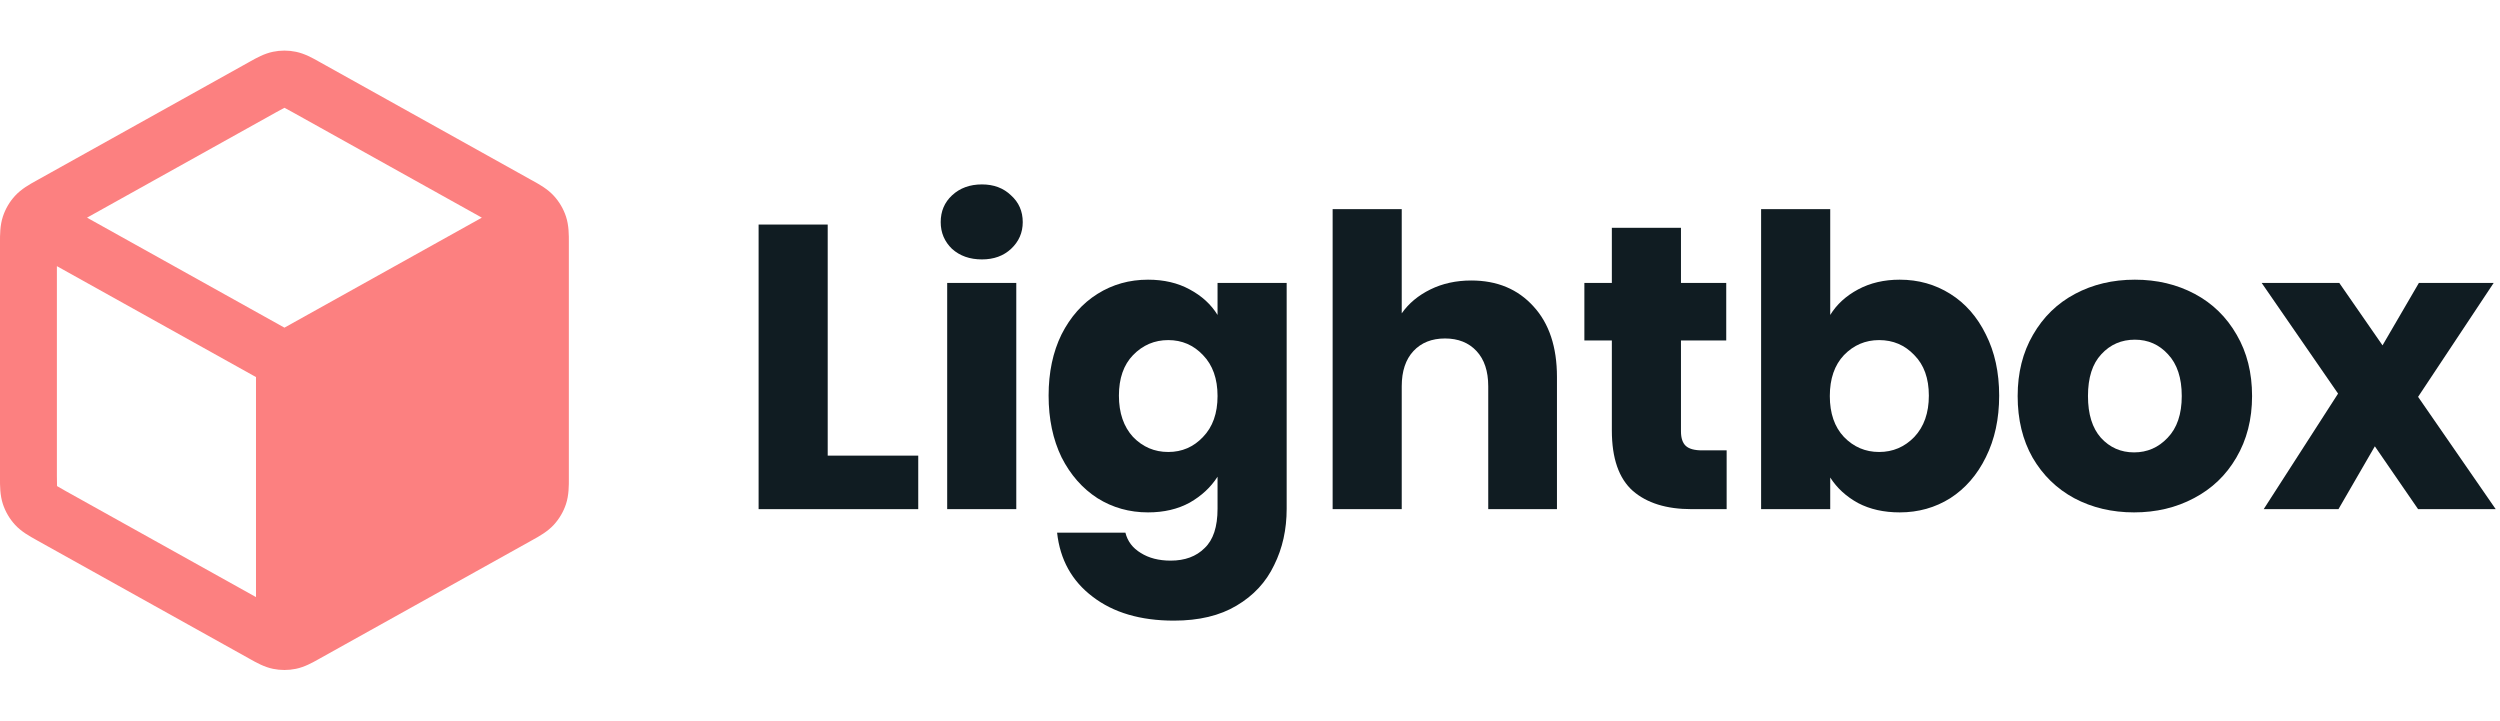
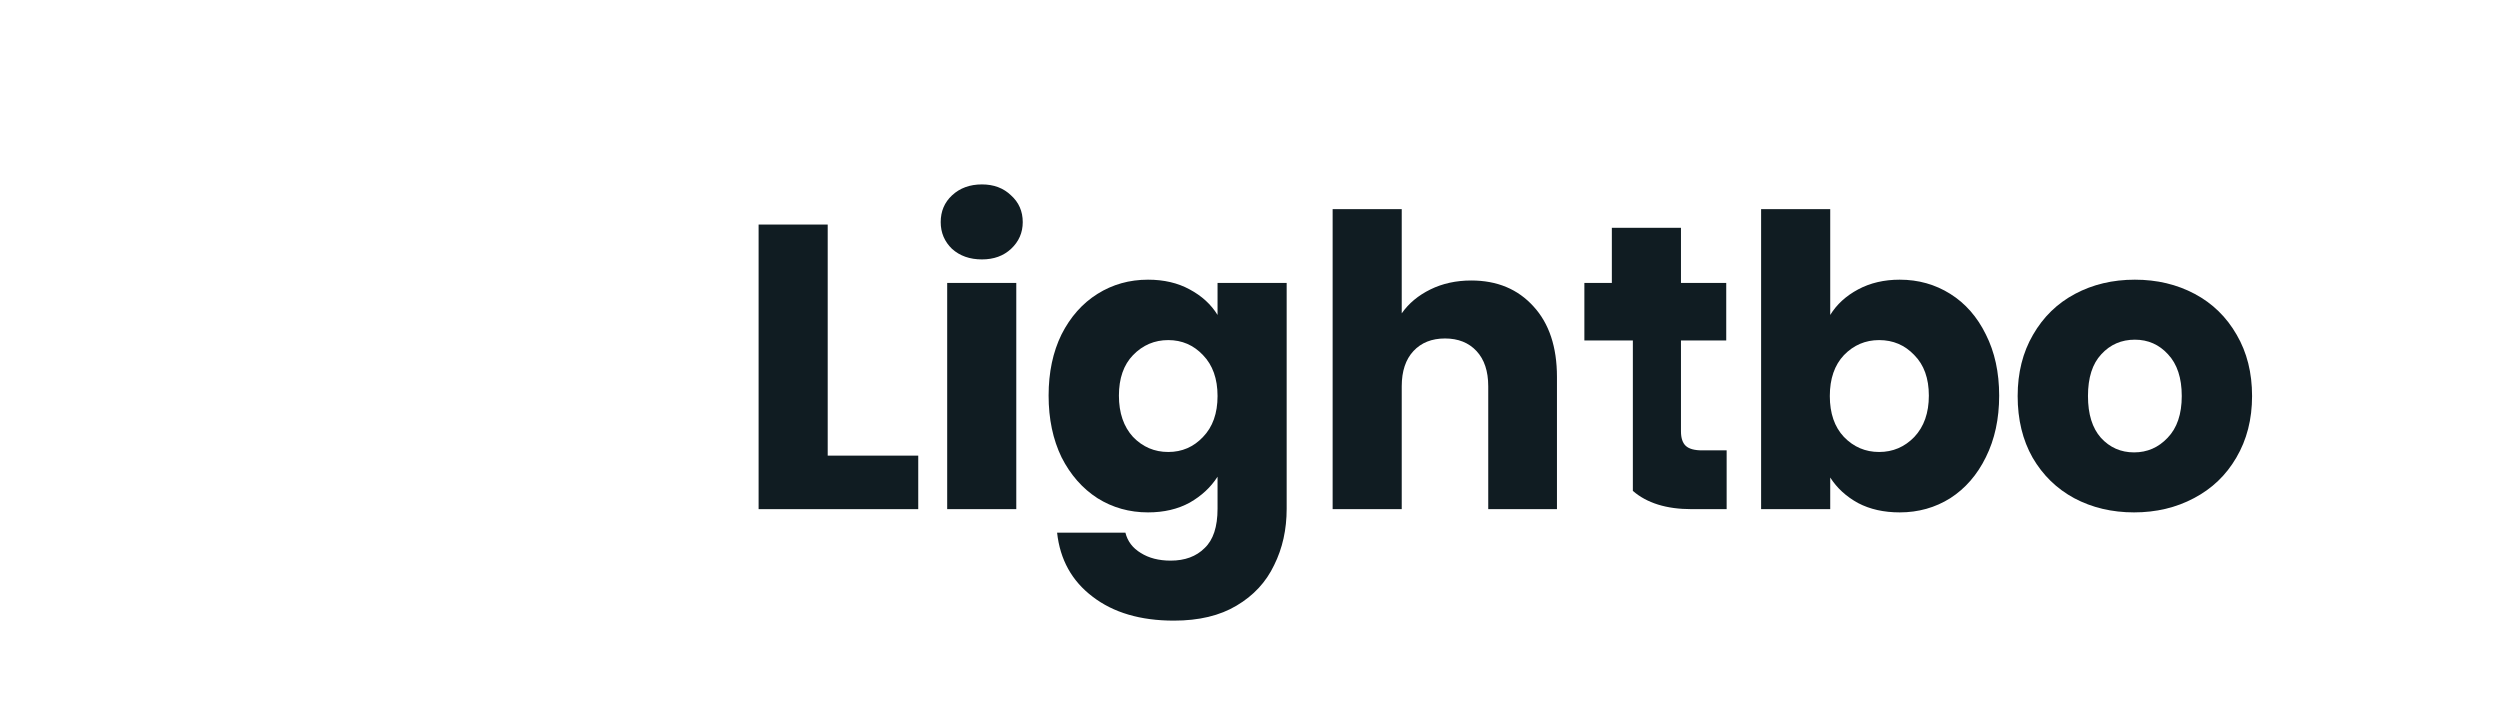
<svg xmlns="http://www.w3.org/2000/svg" width="111" height="32" viewBox="0 0 111 32" fill="none">
-   <path fill-rule="evenodd" clip-rule="evenodd" d="M13.137 2.299C12.802 2.229 12.456 2.229 12.12 2.299C11.732 2.379 11.385 2.573 11.109 2.728L11.034 2.77L1.689 7.978C1.663 7.992 1.637 8.007 1.61 8.022C1.318 8.183 0.951 8.386 0.669 8.693C0.425 8.958 0.241 9.272 0.128 9.615C-0.002 10.011 -0.001 10.431 0 10.765C0 10.796 0 10.827 0 10.856V21.138C0 21.167 0 21.198 0 21.229C-0.001 21.563 -0.002 21.983 0.128 22.38C0.241 22.722 0.425 23.036 0.669 23.302C0.951 23.608 1.318 23.811 1.61 23.972C1.637 23.987 1.663 24.002 1.689 24.017L11.034 29.224L11.109 29.266C11.385 29.421 11.732 29.616 12.12 29.696C12.456 29.765 12.802 29.765 13.137 29.696C13.526 29.616 13.872 29.421 14.148 29.266L14.223 29.224L23.568 24.017C23.58 24.01 23.591 24.004 23.603 23.997C23.618 23.989 23.633 23.981 23.648 23.972C23.94 23.811 24.307 23.608 24.589 23.302C24.832 23.036 25.017 22.722 25.13 22.38C25.26 21.983 25.259 21.563 25.257 21.229C25.257 21.198 25.257 21.167 25.257 21.138V10.856C25.257 10.827 25.257 10.796 25.257 10.765C25.259 10.431 25.26 10.011 25.13 9.615C25.017 9.272 24.832 8.958 24.589 8.693C24.307 8.386 23.94 8.183 23.648 8.022L23.647 8.021C23.62 8.006 23.594 7.992 23.568 7.978L14.223 2.77L14.148 2.728C13.872 2.573 13.526 2.379 13.137 2.299ZM12.261 4.985C12.452 4.878 12.55 4.824 12.623 4.789L12.629 4.786L12.635 4.789C12.708 4.824 12.805 4.878 12.997 4.985L21.394 9.664L12.629 14.548L3.864 9.664L12.261 4.985ZM2.526 11.817L11.366 16.742L11.366 26.511L2.916 21.802C2.714 21.689 2.611 21.631 2.538 21.585L2.532 21.581L2.532 21.574C2.527 21.488 2.526 21.369 2.526 21.138V11.817Z" fill="#FC8080" />
  <path d="M36.75 20.23H40.77V22.606H33.682V9.97H36.75V20.23Z" fill="#101C22" />
  <path d="M43.598 11.518C43.06 11.518 42.617 11.362 42.27 11.05C41.935 10.726 41.767 10.33 41.767 9.862C41.767 9.382 41.935 8.986 42.27 8.674C42.617 8.35 43.06 8.188 43.598 8.188C44.124 8.188 44.555 8.35 44.89 8.674C45.237 8.986 45.41 9.382 45.41 9.862C45.41 10.33 45.237 10.726 44.89 11.05C44.555 11.362 44.124 11.518 43.598 11.518ZM45.123 12.562V22.606H42.055V12.562H45.123Z" fill="#101C22" />
  <path d="M50.972 12.418C51.678 12.418 52.294 12.562 52.821 12.85C53.359 13.138 53.772 13.516 54.059 13.984V12.562H57.128V22.588C57.128 23.512 56.943 24.346 56.572 25.09C56.213 25.846 55.656 26.446 54.903 26.89C54.161 27.334 53.234 27.556 52.121 27.556C50.637 27.556 49.435 27.202 48.514 26.494C47.593 25.798 47.066 24.85 46.935 23.65H49.968C50.063 24.034 50.291 24.334 50.649 24.55C51.008 24.778 51.451 24.892 51.977 24.892C52.611 24.892 53.114 24.706 53.485 24.334C53.868 23.974 54.059 23.392 54.059 22.588V21.166C53.76 21.634 53.347 22.018 52.821 22.318C52.294 22.606 51.678 22.75 50.972 22.75C50.147 22.75 49.399 22.54 48.729 22.12C48.059 21.688 47.527 21.082 47.132 20.302C46.749 19.51 46.558 18.598 46.558 17.566C46.558 16.534 46.749 15.628 47.132 14.848C47.527 14.068 48.059 13.468 48.729 13.048C49.399 12.628 50.147 12.418 50.972 12.418ZM54.059 17.584C54.059 16.816 53.844 16.21 53.413 15.766C52.994 15.322 52.48 15.1 51.87 15.1C51.26 15.1 50.739 15.322 50.308 15.766C49.89 16.198 49.68 16.798 49.68 17.566C49.68 18.334 49.89 18.946 50.308 19.402C50.739 19.846 51.26 20.068 51.87 20.068C52.48 20.068 52.994 19.846 53.413 19.402C53.844 18.958 54.059 18.352 54.059 17.584Z" fill="#101C22" />
  <path d="M65.324 12.454C66.473 12.454 67.394 12.838 68.088 13.606C68.782 14.362 69.129 15.406 69.129 16.738V22.606H66.078V17.152C66.078 16.48 65.904 15.958 65.557 15.586C65.21 15.214 64.744 15.028 64.158 15.028C63.571 15.028 63.105 15.214 62.758 15.586C62.411 15.958 62.237 16.48 62.237 17.152V22.606H59.169V9.286H62.237V13.912C62.548 13.468 62.973 13.114 63.512 12.85C64.05 12.586 64.654 12.454 65.324 12.454Z" fill="#101C22" />
-   <path d="M76.663 19.996V22.606H75.102C73.989 22.606 73.122 22.336 72.499 21.796C71.877 21.244 71.566 20.35 71.566 19.114V15.118H70.346V12.562H71.566V10.114H74.635V12.562H76.645V15.118H74.635V19.15C74.635 19.45 74.707 19.666 74.85 19.798C74.994 19.93 75.233 19.996 75.568 19.996H76.663Z" fill="#101C22" />
+   <path d="M76.663 19.996V22.606H75.102C73.989 22.606 73.122 22.336 72.499 21.796V15.118H70.346V12.562H71.566V10.114H74.635V12.562H76.645V15.118H74.635V19.15C74.635 19.45 74.707 19.666 74.85 19.798C74.994 19.93 75.233 19.996 75.568 19.996H76.663Z" fill="#101C22" />
  <path d="M81.262 13.984C81.549 13.516 81.962 13.138 82.5 12.85C83.038 12.562 83.654 12.418 84.348 12.418C85.174 12.418 85.922 12.628 86.592 13.048C87.262 13.468 87.788 14.068 88.171 14.848C88.566 15.628 88.763 16.534 88.763 17.566C88.763 18.598 88.566 19.51 88.171 20.302C87.788 21.082 87.262 21.688 86.592 22.12C85.922 22.54 85.174 22.75 84.348 22.75C83.642 22.75 83.026 22.612 82.5 22.336C81.974 22.048 81.561 21.67 81.262 21.202V22.606H78.193V9.286H81.262V13.984ZM85.641 17.566C85.641 16.798 85.425 16.198 84.995 15.766C84.576 15.322 84.055 15.1 83.433 15.1C82.823 15.1 82.303 15.322 81.872 15.766C81.453 16.21 81.244 16.816 81.244 17.584C81.244 18.352 81.453 18.958 81.872 19.402C82.303 19.846 82.823 20.068 83.433 20.068C84.043 20.068 84.564 19.846 84.995 19.402C85.425 18.946 85.641 18.334 85.641 17.566Z" fill="#101C22" />
  <path d="M94.752 22.75C93.771 22.75 92.886 22.54 92.096 22.12C91.318 21.7 90.702 21.1 90.248 20.32C89.805 19.54 89.584 18.628 89.584 17.584C89.584 16.552 89.811 15.646 90.265 14.866C90.72 14.074 91.342 13.468 92.132 13.048C92.921 12.628 93.807 12.418 94.788 12.418C95.769 12.418 96.654 12.628 97.444 13.048C98.234 13.468 98.856 14.074 99.31 14.866C99.765 15.646 99.992 16.552 99.992 17.584C99.992 18.616 99.759 19.528 99.292 20.32C98.838 21.1 98.21 21.7 97.408 22.12C96.618 22.54 95.733 22.75 94.752 22.75ZM94.752 20.086C95.338 20.086 95.835 19.87 96.242 19.438C96.66 19.006 96.87 18.388 96.87 17.584C96.87 16.78 96.666 16.162 96.259 15.73C95.865 15.298 95.374 15.082 94.788 15.082C94.19 15.082 93.693 15.298 93.298 15.73C92.903 16.15 92.706 16.768 92.706 17.584C92.706 18.388 92.897 19.006 93.28 19.438C93.675 19.87 94.166 20.086 94.752 20.086Z" fill="#101C22" />
-   <path d="M107.363 22.606L105.443 19.816L103.828 22.606H100.508L103.81 17.476L100.418 12.562H103.864L105.784 15.334L107.399 12.562H110.719L107.363 17.62L110.809 22.606H107.363Z" fill="#101C22" />
</svg>